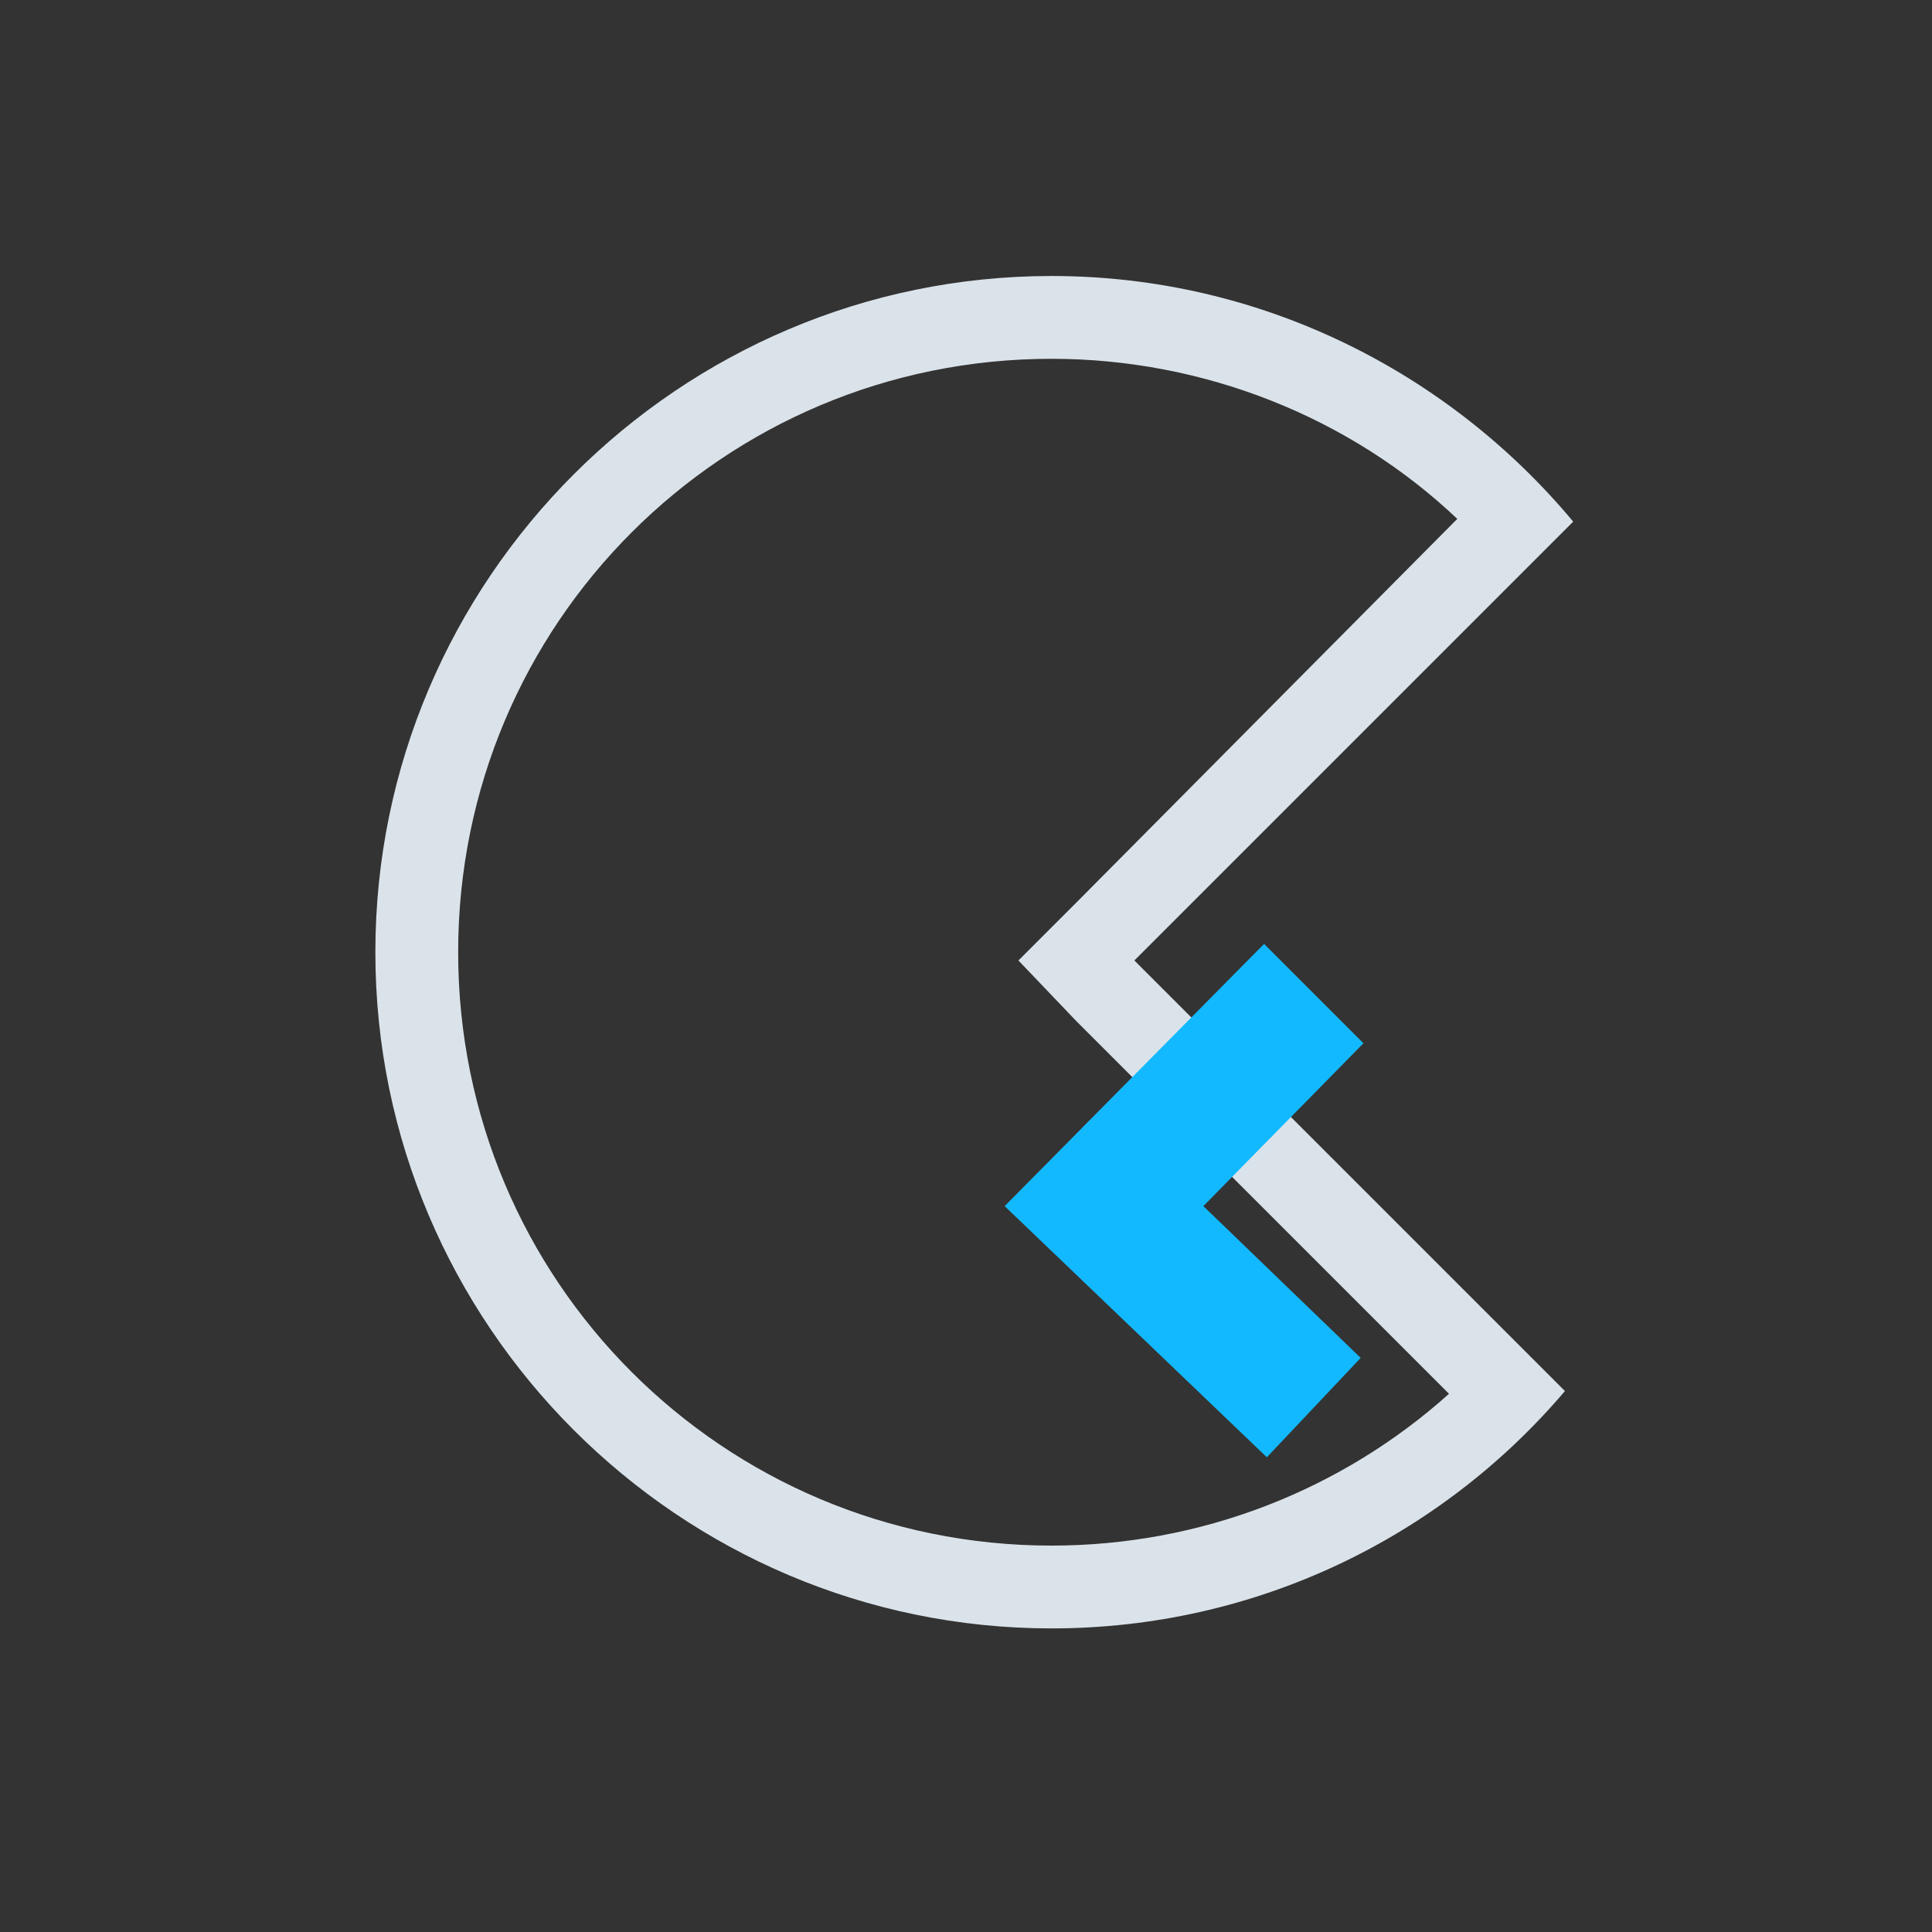
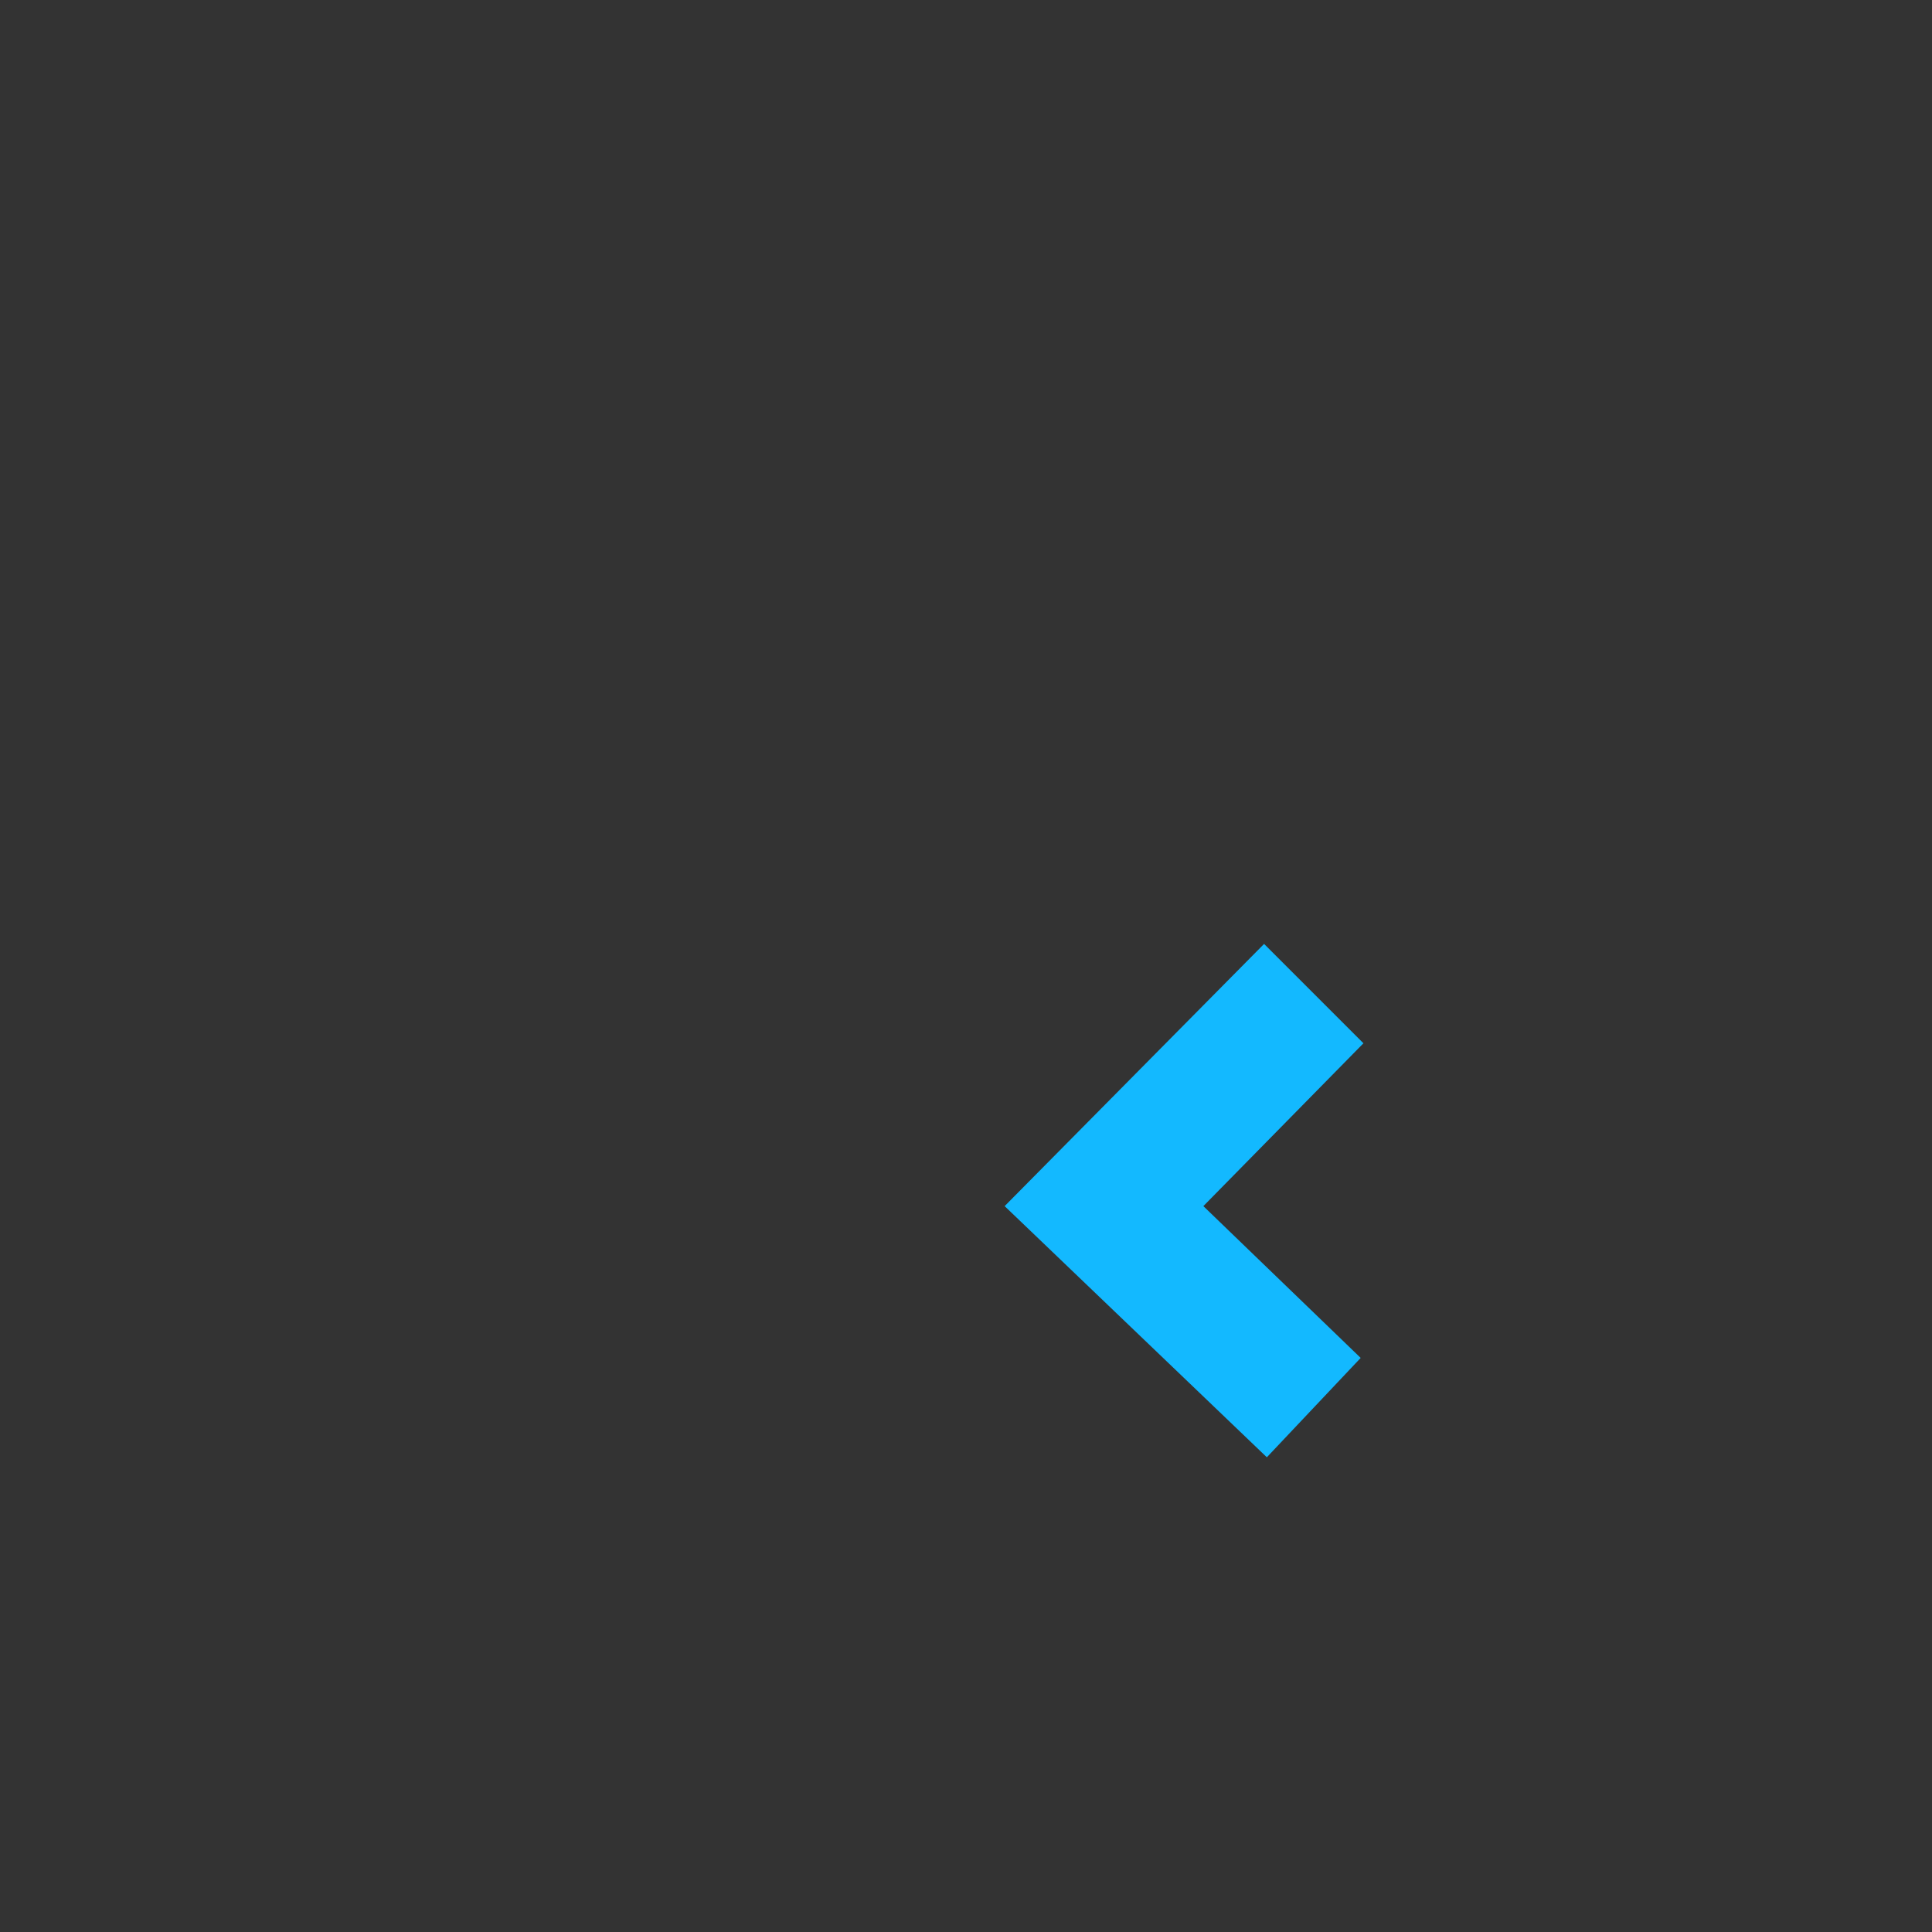
<svg xmlns="http://www.w3.org/2000/svg" version="1.1" id="Layer_1" x="0px" y="0px" viewBox="0 0 70 70" style="enable-background:new 0 0 70 70;" xml:space="preserve">
  <rect x="0" y="0" width="70" height="70" fill="#333333" stroke="none" />
  <style type="text/css">
	.st0{fill:#A6FFCB;}
	.st1{fill:#DBE3EA;}
	.st2{fill:#13B9FF;}
</style>
  <g>
    <path class="st0" d="M809,188l14.3,25h-28.7L809,188 M809,178l-23,40h46L809,178L809,178z" />
  </g>
  <g>
    <g>
-       <path class="st1" d="M38.1,13c5.5,0,10.8,2.1,14.7,5.8L39,32.7l-2.1,2.1L39,37l13.5,13.5c-3.9,3.5-9,5.5-14.4,5.5    c-11.9,0-21.5-9.6-21.5-21.5S26.2,13,38.1,13 M38.1,10c-13.5,0-24.5,11-24.5,24.5C13.6,48,24.6,59,38.1,59    c7.4,0,14.1-3.3,18.6-8.6L41.1,34.8L57,18.9C52.5,13.5,45.7,10,38.1,10L38.1,10z" />
-     </g>
+       </g>
  </g>
  <g>
    <polygon class="st2" points="45.9,52.8 36.4,43.7 45.8,34.2 49.4,37.8 43.6,43.7 49.3,49.2  " />
  </g>
</svg>